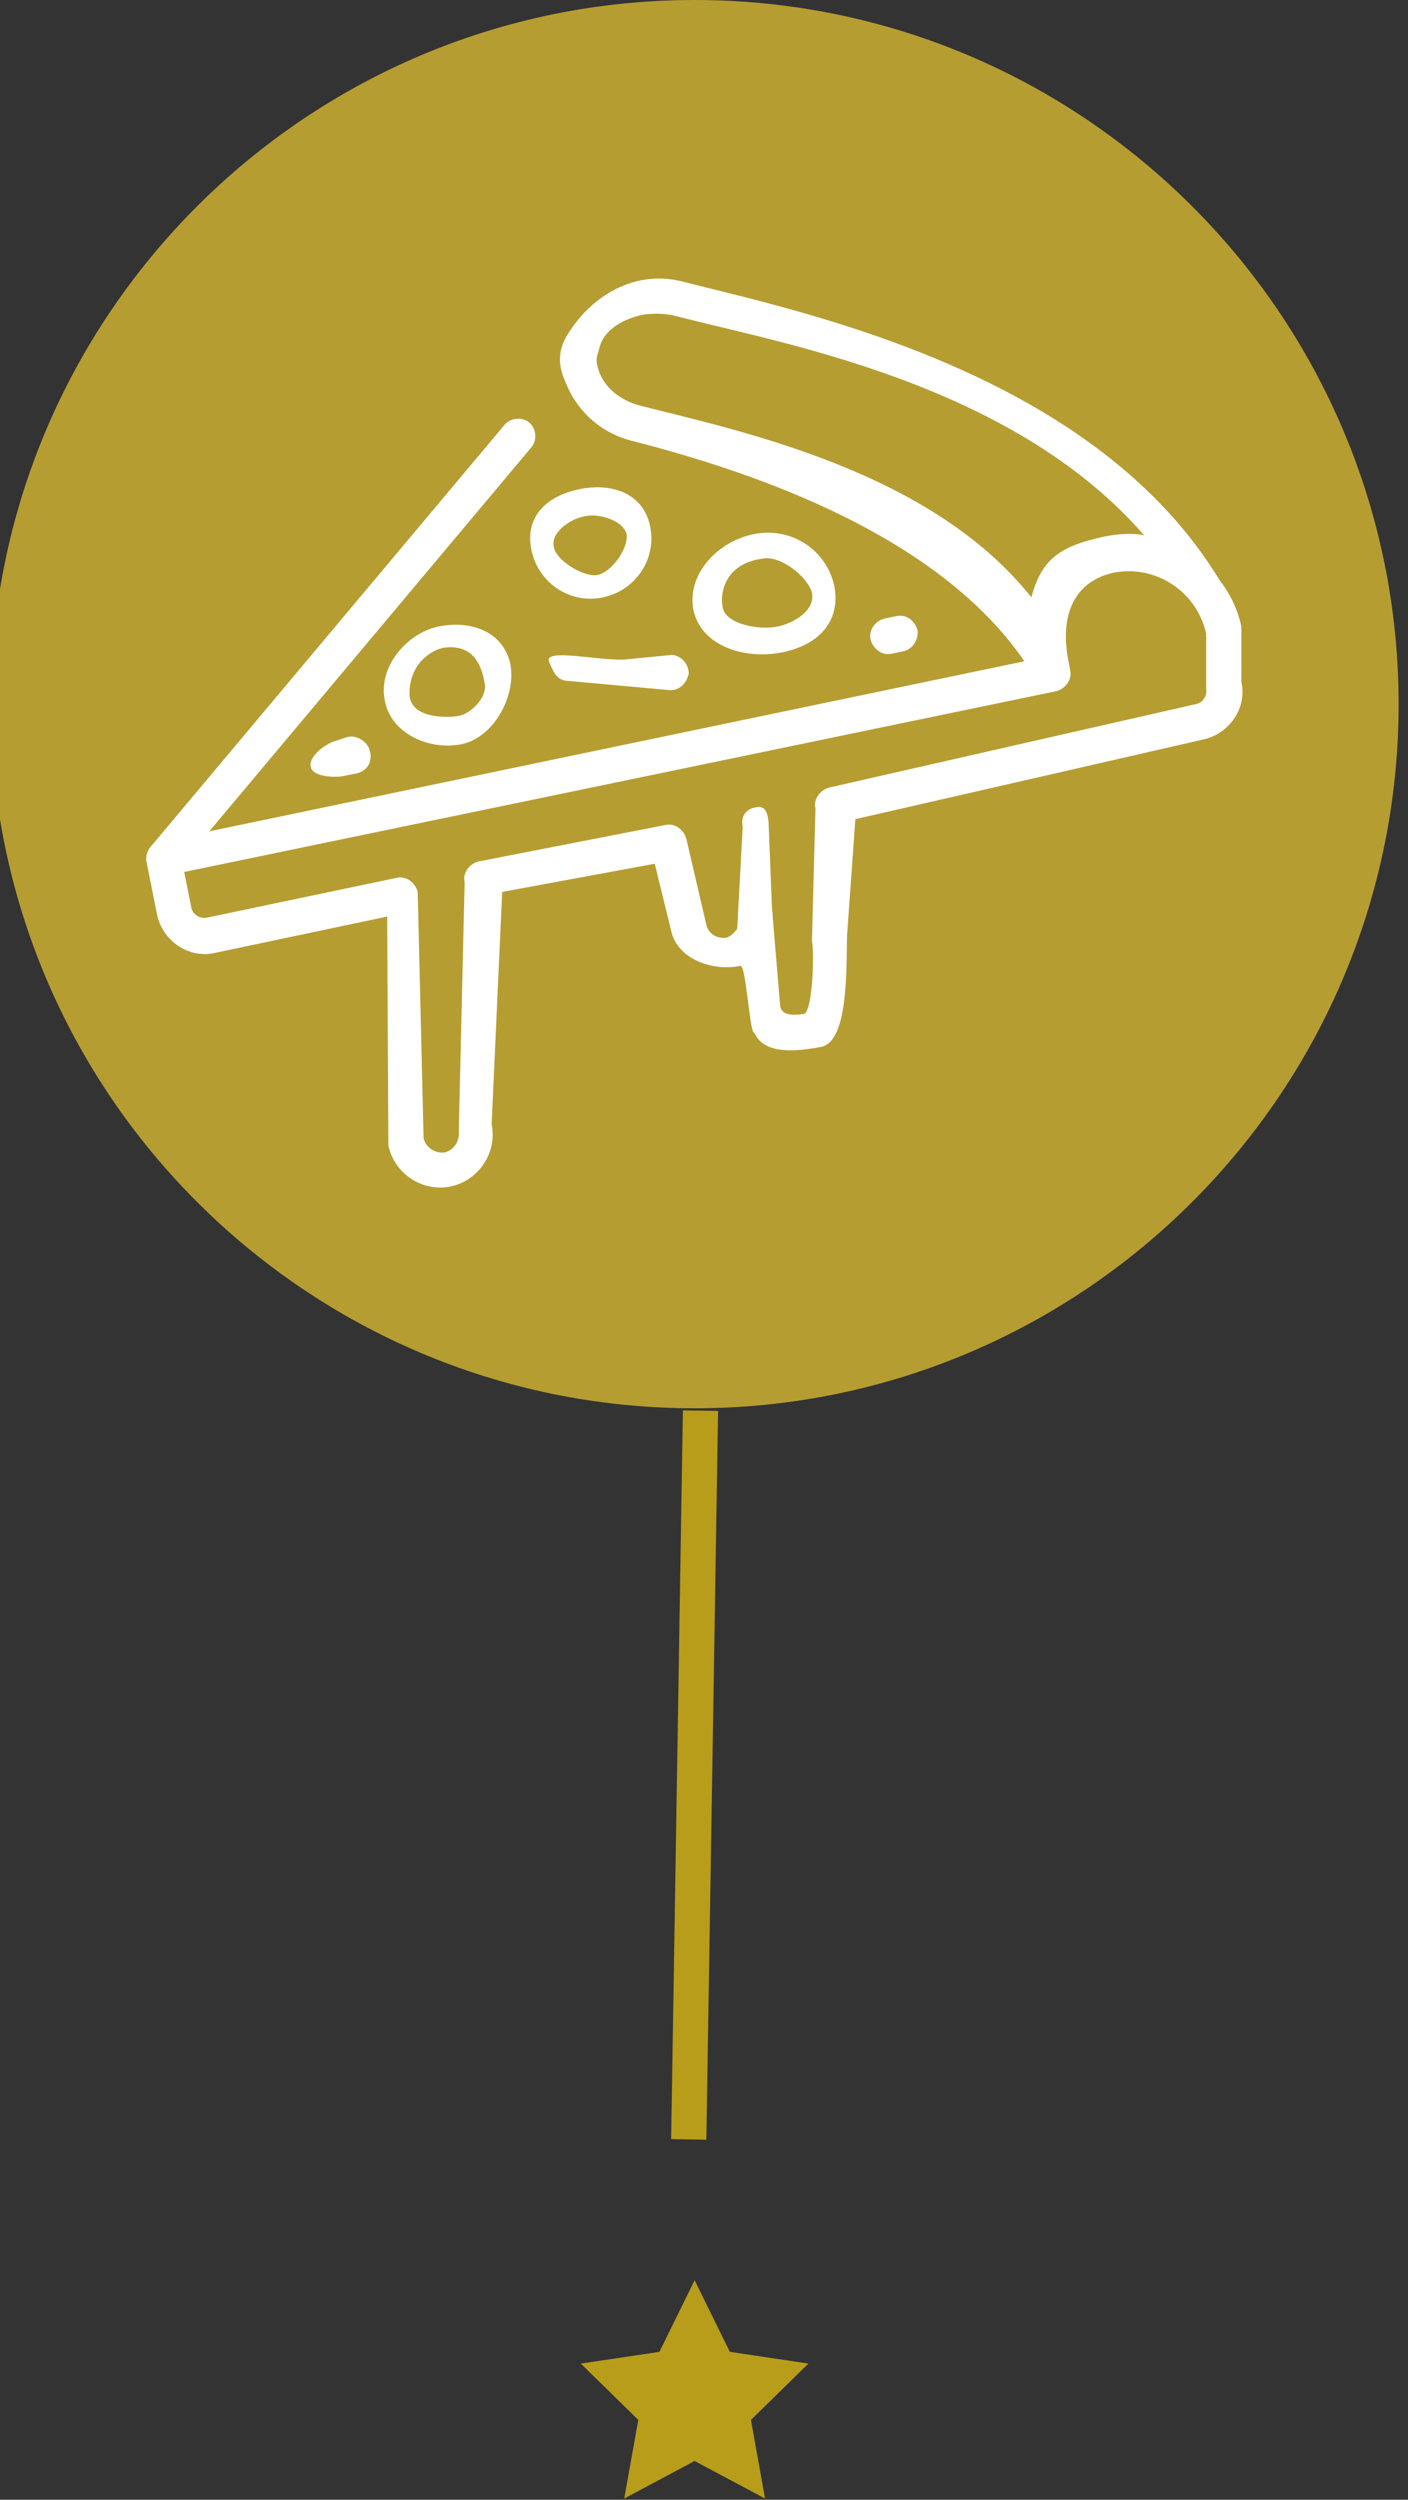
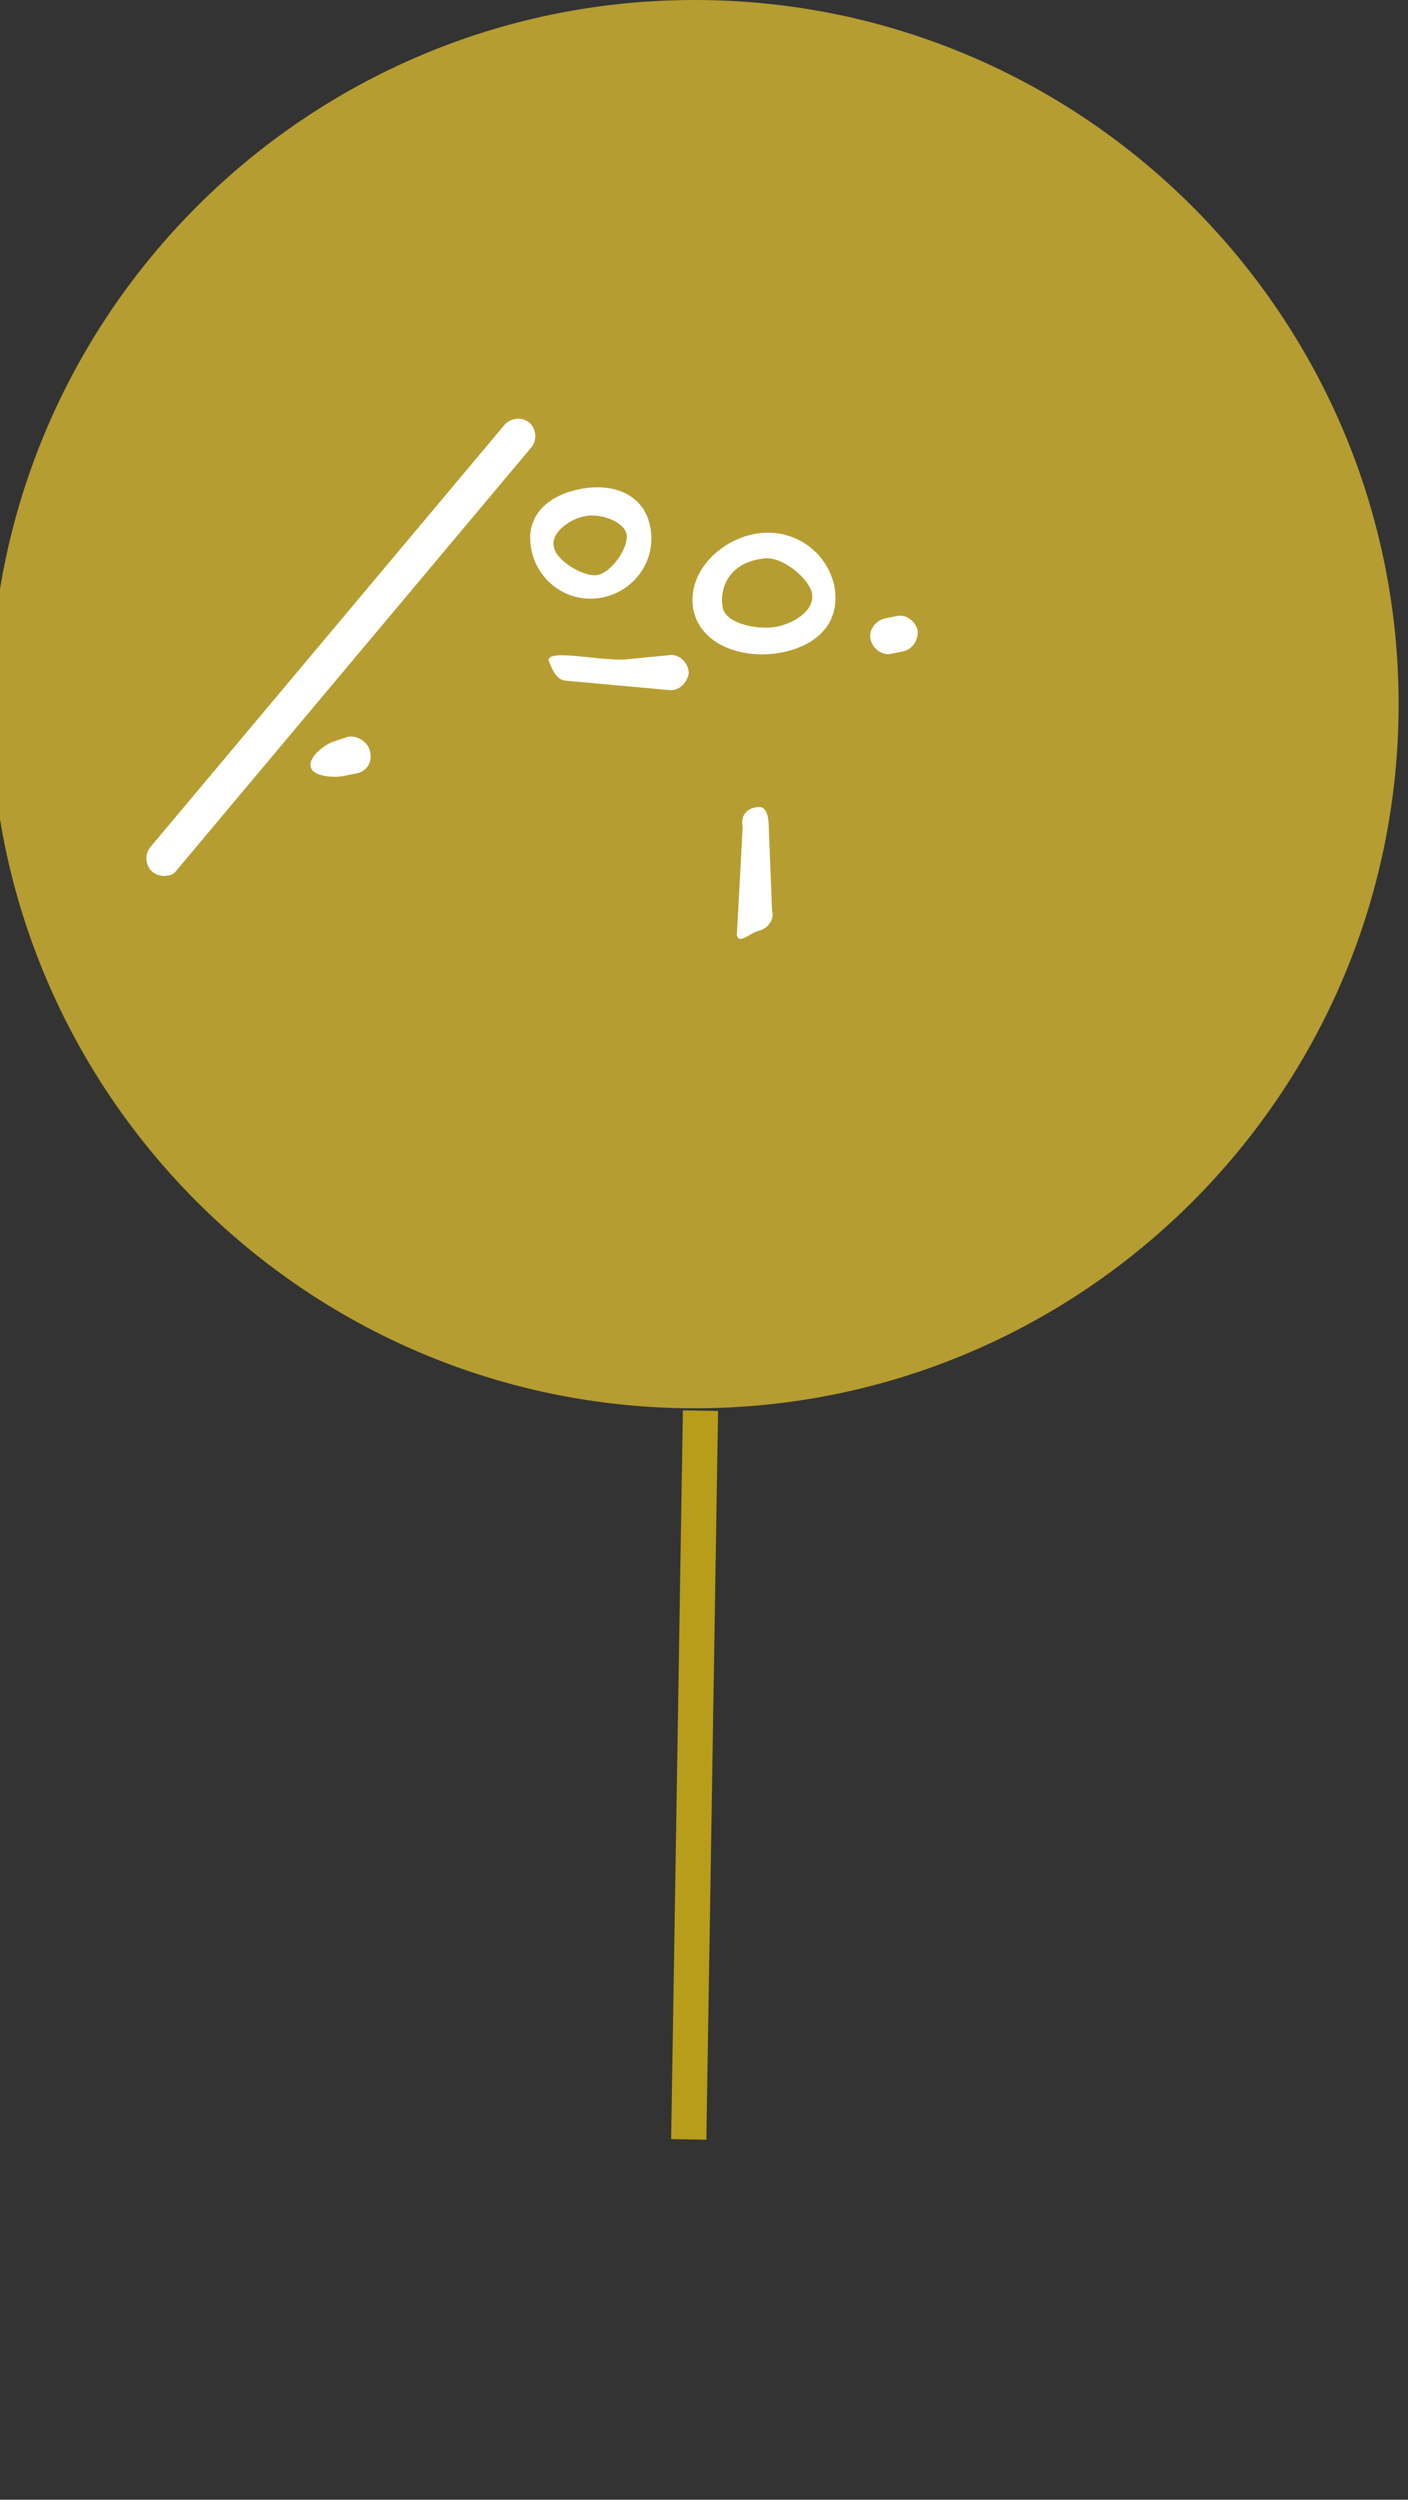
<svg xmlns="http://www.w3.org/2000/svg" version="1.1" id="Livello_1" x="0px" y="0px" viewBox="0 0 120 213" style="enable-background:new 0 0 120 213;" xml:space="preserve">
  <rect x="0" y="0" width="120" height="213" fill="#333333" stroke="none" />
  <style type="text/css">
	.st0{fill:none;stroke:#B79D1A;stroke-width:3;}
	.st1{fill:#B79D1A;}
	.st2{fill:#B69D31;}
	.st3{fill:#FFFFFF;}
</style>
  <line class="st0" x1="59.7" y1="120.2" x2="58.7" y2="182.3" />
-   <path class="st1" d="M59.2,194.3l3,6.1l6.7,1l-4.9,4.8l1.2,6.7l-6-3.2l-6,3.2l1.2-6.7l-4.9-4.8l6.7-1L59.2,194.3z" />
  <g>
    <path class="st2" d="M59.2,120c33.1,0,60-26.9,60-60S92.3,0,59.2,0s-60,26.9-60,60S26.1,120,59.2,120z" />
    <path class="st3" d="M14.3,74.6c-0.4,0.1-0.9,0-1.3-0.3c-0.6-0.5-0.7-1.5-0.2-2.1l30.2-36c0.5-0.6,1.5-0.7,2.1-0.2s0.7,1.5,0.2,2.1   l-30.2,36C14.9,74.4,14.6,74.6,14.3,74.6z" />
-     <path class="st3" d="M90,58.8c-0.6,0.1-1.3-0.2-1.6-0.7C81.3,45.6,63.3,40,54,37.6c-2.6-0.6-4.7-2.4-5.7-4.8   c-0.6-1.3-1-2.7,0.2-4.5c2.2-3.4,5.9-5.3,9.7-4.3c10.2,2.6,35.2,7.7,45.9,25.7c0.4,0.7,0.2,1.6-0.5,2s-1.6,0.3-2-0.4   c-1.6-2.1-4.2-3.1-6.8-2.6c-3.6,0.8-4.6,4-3.8,7.7l0.1,0.6c0.2,0.7-0.2,1.5-0.9,1.7C90.1,58.8,90.1,58.8,90,58.8L90,58.8z    M54.9,26.8c-1.6,0.3-3.4,1.2-3.8,2.8c-0.2,0.8-0.4,0.9-0.1,1.9c0.5,1.6,2,2.7,3.7,3.1c8.7,2.2,24.7,5.6,33.2,16.3   c0.9-3.4,2.6-4.4,6.3-5.2c1.1-0.2,2.2-0.3,3.3-0.1c-11.4-13.1-31.3-16.4-40-18.7C56.6,26.7,55.7,26.7,54.9,26.8z" />
-     <path class="st3" d="M70,89.2c-2.1,0.4-4.9,0.7-5.7-1.2c-0.4,0.3-0.7-5.8-1.2-5.7c-2.4,0.5-5.4-0.6-5.9-3l-1.4-5.7l-13,2.4   l-0.9,19.8c0.5,2.4-1.1,4.8-3.5,5.3s-4.8-1.1-5.3-3.5L33,78.1l-14.7,3.1c-2.2,0.5-4.4-1-4.9-3.2l-0.9-4.5c-0.2-0.8,0.4-1.6,1.2-1.8   L88,56.2c-0.5-4.9,1.4-9.3,6.3-10.3c5.2-1.1,10.4,2.3,11.5,7.5v4.7c0.5,2.2-1,4.4-3.2,4.9l-29.7,6.8l-0.7,9.8   C72.1,82.1,72.4,88.7,70,89.2z M65.8,77.5l0.7,8.3c0.2,0.8,1.3,0.7,2,0.6c0.8-0.2,0.9-5.4,0.7-6.2l0.3-11.3   c-0.2-0.8,0.4-1.6,1.2-1.8l31.2-7.1c0.6-0.1,1-0.7,0.9-1.3V54c-0.8-3.6-4.3-5.9-7.9-5.2c-3.6,0.8-4.6,4-3.8,7.7l0.1,0.6   c0.2,0.8-0.4,1.6-1.2,1.8L15.7,74.3l0.6,3c0.1,0.6,0.7,1,1.3,0.9l16.2-3.4c0.8-0.2,1.6,0.4,1.8,1.2l0.5,21c0.2,0.8,1,1.3,1.8,1.2   c0.8-0.2,1.3-1,1.2-1.8l0.5-21.2c-0.2-0.8,0.4-1.6,1.2-1.8l15.9-3.1c0.8-0.2,1.6,0.4,1.8,1.2l1.7,7.3c0.2,0.8,0.9,1.2,1.7,1.1   c0.8-0.2,1.6-1.7,1.5-2.4c-0.2-0.8,0-0.8,0.8-1C64.9,76.2,65.7,76.7,65.8,77.5L65.8,77.5z" />
    <path class="st3" d="M64.7,79.3c-0.8,0.2-1.7,1.2-1.9,0.4l0.5-9.3c-0.2-0.8,0.3-1.5,1.1-1.6c0.8-0.2,1,0.4,1.1,1.2l0.3,7.6   C66,78.3,65.5,79.1,64.7,79.3z" />
    <path class="st3" d="M66.6,55.6c-3.1,0.6-6.8-0.5-7.5-3.6c-0.6-3.1,2.1-5.9,5.2-6.5s6.1,1.3,6.8,4.4C71.7,53,69.7,55,66.6,55.6   L66.6,55.6z M65,47.6c-3.1,0.4-3.7,2.8-3.4,4.2s3.1,1.9,4.6,1.6c1.5-0.3,3.3-1.4,3-2.9C68.8,49.1,66.5,47.3,65,47.6L65,47.6z" />
-     <path class="st3" d="M39.4,63.4c-2.8,0.6-6.1-0.9-6.6-3.7c-0.6-2.8,1.8-5.7,4.5-6.3c2.8-0.6,5.6,0.4,6.2,3.2   C44,59.3,42.1,62.8,39.4,63.4z M37.8,55.2c-1.1,0.2-2.9,1.4-2.9,3.9c0,2.1,3.1,2.1,4.2,1.9s2.5-1.7,2.2-2.8   C41.1,57,40.5,54.8,37.8,55.2z" />
    <path class="st3" d="M51.4,50.9c-2.8,0.6-5.5-1.2-6.1-4s1.2-4.6,4-5.2c2.8-0.6,5.5,0.3,6.1,3.1S54.2,50.3,51.4,50.9z M49.8,44   c-1.2,0.2-2.9,1.4-2.6,2.6c0.2,1.2,2.6,2.6,3.7,2.4c1.2-0.2,2.7-2.3,2.5-3.5C53.1,44.3,50.9,43.7,49.8,44L49.8,44z" />
    <path class="st3" d="M57,58.8L48.2,58c-0.8-0.1-1.1-0.9-1.4-1.6c-0.5-1.2,4.1-0.1,6.4-0.2l4.1-0.4c0.8,0.1,1.4,0.8,1.4,1.6   C58.5,58.3,57.8,58.9,57,58.8L57,58.8z" />
    <path class="st3" d="M30.4,65.9l-1,0.2c-0.8,0.2-2.7,0.1-2.9-0.7c-0.3-0.9,1.3-2.1,2.2-2.3l0.9-0.3c0.8-0.2,1.7,0.4,1.9,1.1   C31.8,64.9,31.3,65.7,30.4,65.9z" />
    <path class="st3" d="M77,55.5l-1,0.2c-0.8,0.2-1.6-0.4-1.8-1.2c-0.2-0.8,0.4-1.6,1.2-1.8l1-0.2c0.8-0.2,1.6,0.4,1.8,1.2   C78.3,54.5,77.8,55.3,77,55.5z" />
  </g>
</svg>